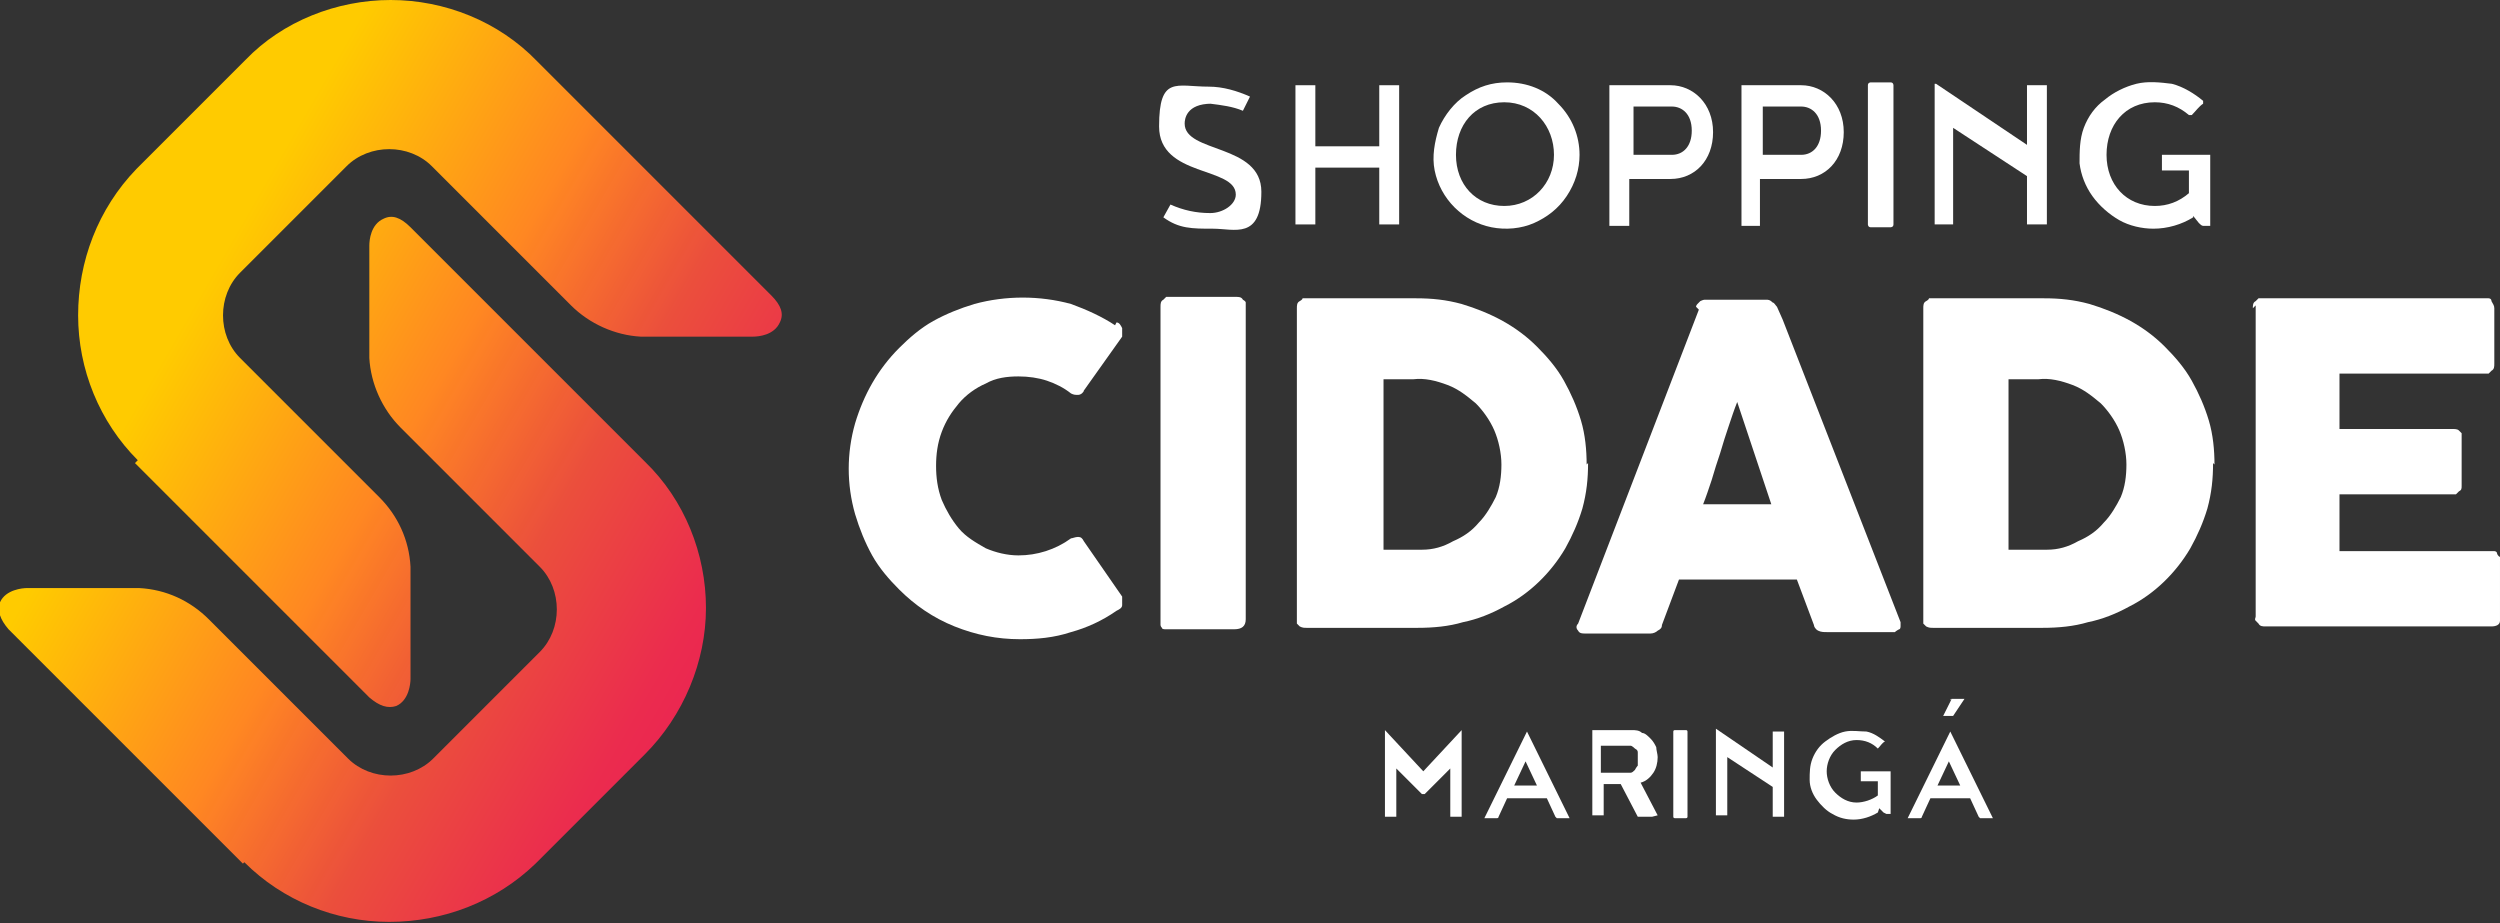
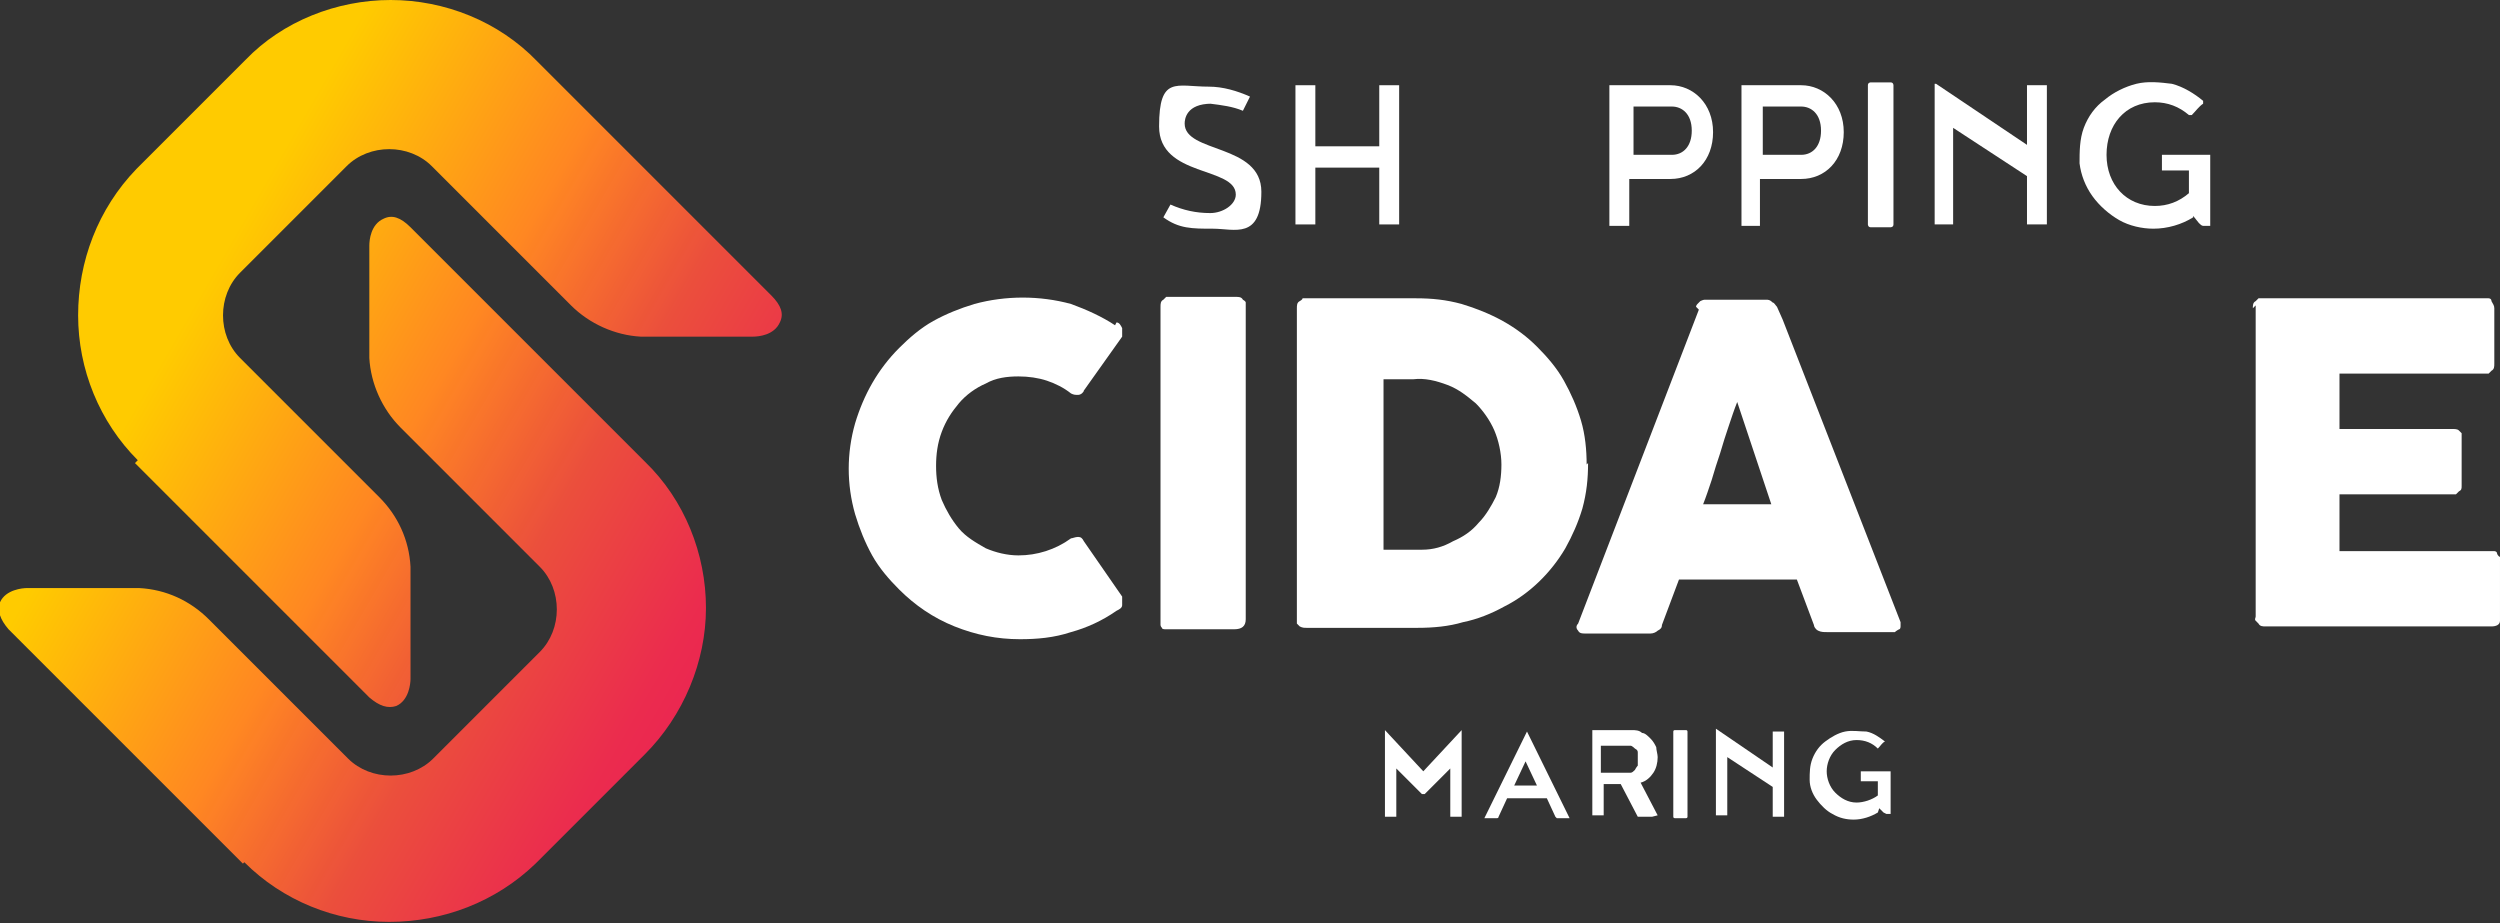
<svg xmlns="http://www.w3.org/2000/svg" id="Camada_1" data-name="Camada 1" viewBox="0 0 176 65">
  <rect x="0" y="0" width="176" height="65" fill="#333333" stroke="none" />
  <defs>
    <style>      .cls-1 {        fill: url(#Gradiente_sem_nome);      }      .cls-1, .cls-2 {        stroke-width: 0px;      }      .cls-2 {        fill: #fff;      }    </style>
    <linearGradient id="Gradiente_sem_nome" data-name="Gradiente sem nome" x1="174.9" y1="-319.7" x2="345.2" y2="-418" gradientTransform="translate(-43.2 -66.9) scale(.3 -.3)" gradientUnits="userSpaceOnUse">
      <stop offset="0" stop-color="#ffcb00" />
      <stop offset=".3" stop-color="#ff8722" stop-opacity="1" />
      <stop offset=".5" stop-color="#ff523d" stop-opacity=".9" />
      <stop offset=".7" stop-color="#ff2b51" stop-opacity=".9" />
      <stop offset=".9" stop-color="#ff145d" stop-opacity=".9" />
      <stop offset="1" stop-color="#ff0b61" stop-opacity=".9" />
    </linearGradient>
  </defs>
  <path class="cls-1" d="M9.7,32.4c-2.7-2.7-4.2-6.4-4.2-10.2,0-3.8,1.4-7.5,4.1-10.3l7.7-7.7C19.9,1.5,23.7,0,27.5,0s7.6,1.5,10.3,4.3l16.5,16.5c.7.7.9,1.3.6,1.9-.4.9-1.5,1-1.9,1h-7.9c-1.8-.1-3.6-.9-4.9-2.2l-9.8-9.8c-.8-.8-1.9-1.2-3-1.2s-2.2.4-3,1.2l-7.5,7.5c-.8.8-1.2,1.9-1.2,3s.4,2.2,1.2,3l9.8,9.8c1.3,1.3,2.1,3,2.2,4.9v7.9c0,.3-.1,1.5-1,1.9-.6.2-1.2,0-1.9-.6l-16.5-16.5ZM17.2,60.7c2.7,2.7,6.4,4.2,10.2,4.2,3.8,0,7.5-1.4,10.3-4.1l7.7-7.7c2.7-2.7,4.3-6.5,4.3-10.3s-1.5-7.6-4.3-10.3l-16.5-16.5c-.7-.7-1.3-.9-1.9-.6-.9.4-1,1.5-1,1.9v7.9c.1,1.8.9,3.6,2.2,4.9l9.8,9.8c.8.8,1.2,1.9,1.2,3s-.4,2.2-1.2,3l-7.5,7.5c-.8.8-1.9,1.2-3,1.2s-2.2-.4-3-1.2l-9.8-9.8c-1.3-1.3-3-2.1-4.9-2.2H1.9c-.3,0-1.5.1-1.9,1-.2.6,0,1.2.6,1.9l16.5,16.5Z" />
  <path class="cls-2" d="M85.3,7.3c-1.8,0-1.9,1.1-1.9,1.4,0,2.1,5.4,1.4,5.4,4.8s-1.9,2.6-3.4,2.6-2.4,0-3.5-.8c0,0,0,0,0,0,0,0,0,0,0,0,0,0,0,0,0,0l.5-.9s0,0,0,0c0,0,0,0,0,0,0,0,0,0,0,0,.9.4,1.8.6,2.8.6.9,0,1.8-.6,1.8-1.3,0-2-5.4-1.2-5.4-4.8s1.2-2.8,3.5-2.8c1,0,2,.3,2.9.7,0,0,0,0,0,0,0,0,0,0,0,0,0,0,0,0,0,0l-.5,1s0,0,0,0c0,0,0,0,0,0,0,0,0,0,0,0-.7-.3-1.5-.4-2.3-.5" />
  <path class="cls-2" d="M97.1,11.8h-4.5v4s0,0,0,0c0,0,0,0,0,0,0,0,0,0,0,0,0,0,0,0,0,0h-1.4s0,0,0,0c0,0,0,0,0,0,0,0,0,0,0,0,0,0,0,0,0,0V6s0,0,0,0c0,0,0,0,0,0,0,0,0,0,0,0,0,0,0,0,0,0h1.4s0,0,0,0c0,0,0,0,0,0,0,0,0,0,0,0,0,0,0,0,0,0v4.3h4.5v-4.3s0,0,0,0c0,0,0,0,0,0,0,0,0,0,0,0,0,0,0,0,0,0h1.4s0,0,0,0c0,0,0,0,0,0,0,0,0,0,0,0,0,0,0,0,0,0v9.8s0,0,0,0c0,0,0,0,0,0,0,0,0,0,0,0,0,0,0,0,0,0h-1.4s0,0,0,0c0,0,0,0,0,0,0,0,0,0,0,0,0,0,0,0,0,0v-4Z" />
-   <path class="cls-2" d="M109.4,10.9c0-2-1.4-3.7-3.5-3.7s-3.4,1.6-3.4,3.7,1.4,3.6,3.4,3.6,3.5-1.6,3.5-3.6ZM111.2,10.9c0,1-.3,2-.9,2.9-.6.9-1.4,1.5-2.3,1.9-.9.4-2,.5-3,.3-1-.2-1.9-.7-2.6-1.4-.7-.7-1.2-1.6-1.4-2.6-.2-1,0-2,.3-3,.4-.9,1.1-1.8,1.9-2.3.9-.6,1.8-.9,2.9-.9,1.4,0,2.7.5,3.6,1.5,1,1,1.5,2.3,1.5,3.6Z" />
  <path class="cls-2" d="M119.1,9.2c0-1.2-.7-1.7-1.4-1.7h-2.7v3.4h2.7c.8,0,1.4-.6,1.4-1.7ZM113.2,6s0,0,0,0c0,0,0,0,0,0,0,0,0,0,0,0s0,0,0,0h4.4c1.6,0,3,1.3,3,3.3s-1.3,3.3-3,3.3h-2.9v3.3s0,0,0,0c0,0,0,0,0,0,0,0,0,0,0,0,0,0,0,0,0,0h-1.4s0,0,0,0c0,0,0,0,0,0,0,0,0,0,0,0,0,0,0,0,0,0V6Z" />
  <path class="cls-2" d="M128.2,9.2c0-1.2-.7-1.7-1.4-1.7h-2.7v3.4h2.7c.8,0,1.4-.6,1.4-1.7ZM122.4,6s0,0,0,0c0,0,0,0,0,0s0,0,0,0c0,0,0,0,0,0h4.4c1.6,0,3,1.3,3,3.3s-1.3,3.3-3,3.3h-2.9v3.3s0,0,0,0c0,0,0,0,0,0,0,0,0,0,0,0,0,0,0,0,0,0h-1.3s0,0,0,0c0,0,0,0,0,0,0,0,0,0,0,0,0,0,0,0,0,0V6Z" />
  <path class="cls-2" d="M133.1,5.8h-1.4c0,0-.2,0-.2.2v9.8c0,0,0,.2.2.2h1.4c0,0,.2,0,.2-.2V6c0,0,0-.2-.2-.2Z" />
  <path class="cls-2" d="M142.7,10.4v-4.4s0,0,0,0c0,0,0,0,0,0,0,0,0,0,0,0,0,0,0,0,0,0h1.4s0,0,0,0c0,0,0,0,0,0,0,0,0,0,0,0,0,0,0,0,0,0v9.8s0,0,0,0c0,0,0,0,0,0,0,0,0,0,0,0,0,0,0,0,0,0h-1.4s0,0,0,0c0,0,0,0,0,0,0,0,0,0,0,0,0,0,0,0,0,0v-3.4l-5.2-3.4v6.8s0,0,0,0c0,0,0,0,0,0,0,0,0,0,0,0,0,0,0,0,0,0h-1.3s0,0,0,0c0,0,0,0,0,0,0,0,0,0,0,0,0,0,0,0,0,0V5.9c0,0,0,0,0,0,0,0,.1,0,.1,0l6.7,4.5Z" />
  <path class="cls-2" d="M154.4,15.3c-.8.5-1.8.8-2.8.8-.8,0-1.7-.2-2.4-.6-.7-.4-1.4-1-1.9-1.7-.5-.7-.8-1.5-.9-2.3,0-.8,0-1.7.3-2.5.3-.8.8-1.5,1.5-2,.6-.5,1.4-.9,2.2-1.1.8-.2,1.7-.1,2.5,0,.8.2,1.6.7,2.2,1.2,0,0,0,0,0,.1,0,0,0,0,0,.1-.3.2-.5.5-.8.8,0,0,0,0,0,0,0,0,0,0-.1,0,0,0-.1,0-.1,0-.7-.6-1.5-.9-2.4-.9-2.1,0-3.4,1.6-3.4,3.7s1.4,3.6,3.4,3.6c.9,0,1.7-.3,2.4-.9v-1.6h-1.9s0,0,0,0c0,0,0,0,0,0,0,0,0,0,0,0,0,0,0,0,0,0v-1.1s0,0,0,0c0,0,0,0,0,0,0,0,0,0,0,0,0,0,0,0,0,0h3.4s0,0,0,0c0,0,0,0,0,0,0,0,0,0,0,0,0,0,0,0,0,0v5s0,0,0,0c0,0,0,0,0,0,0,0,0,0,0,0,0,0,0,0,0,0h-.5c-.1,0-.2-.1-.3-.2l-.4-.5Z" />
  <path class="cls-2" d="M78.6,22.7c.2,0,.3.2.4.4,0,0,0,.2,0,.3,0,.1,0,.2,0,.3l-2.7,3.8c0,.1-.2.3-.4.3-.2,0-.3,0-.5-.1-.5-.4-1.1-.7-1.7-.9-.6-.2-1.3-.3-2-.3-.8,0-1.6.1-2.3.5-.7.3-1.4.8-1.9,1.4-.5.6-.9,1.2-1.2,2-.3.8-.4,1.6-.4,2.4,0,.8.1,1.6.4,2.4.3.7.7,1.4,1.2,2,.5.6,1.2,1,1.9,1.4.7.3,1.5.5,2.3.5,1.3,0,2.6-.4,3.7-1.2.1,0,.3-.1.5-.1.2,0,.3.1.4.3l2.7,3.9c0,0,0,.2,0,.3,0,.1,0,.2,0,.3,0,.2-.2.3-.4.4-1,.7-2.1,1.2-3.2,1.5-1.2.4-2.4.5-3.6.5-1.6,0-3.1-.3-4.6-.9-1.5-.6-2.8-1.5-3.9-2.6-.7-.7-1.4-1.5-1.9-2.4-.5-.9-.9-1.9-1.2-2.9-.6-2.1-.6-4.3,0-6.4.6-2,1.6-3.8,3.1-5.3.7-.7,1.5-1.4,2.4-1.9.9-.5,1.9-.9,2.9-1.2,2.2-.6,4.6-.6,6.8,0,1.1.4,2.2.9,3.1,1.5" />
  <path class="cls-2" d="M81.7,21.6c0-.2,0-.4.2-.5,0,0,.1-.1.2-.2,0,0,.2,0,.3,0h4.6c.2,0,.4,0,.5.2,0,0,.2.1.2.2,0,0,0,.2,0,.3v22c0,.5-.3.7-.8.7h-4.6c0,0-.2,0-.3,0,0,0-.2,0-.2-.1,0,0-.1-.1-.1-.2,0,0,0-.2,0-.3v-22Z" />
  <path class="cls-2" d="M97.4,26.6v12.1h1.3c.2,0,.5,0,.7,0s.5,0,.7,0c.8,0,1.5-.2,2.2-.6.7-.3,1.3-.7,1.8-1.3.5-.5.9-1.2,1.2-1.8.3-.7.4-1.5.4-2.3,0-.8-.2-1.7-.5-2.4-.3-.7-.8-1.4-1.3-1.9-.6-.5-1.2-1-2-1.3-.8-.3-1.6-.5-2.4-.4h-2.1ZM111.8,32.6c0,1.1-.1,2.1-.4,3.2-.3,1-.7,1.9-1.2,2.8-1,1.7-2.5,3.2-4.3,4.1-.9.5-1.9.9-2.9,1.1-1,.3-2.1.4-3.2.4h-7.8c-.2,0-.3,0-.5-.1,0,0-.1-.1-.2-.2,0,0,0-.2,0-.3v-21.9c0-.2,0-.4.2-.5,0,0,.2-.1.2-.2,0,0,.2,0,.3,0h7.7c1.1,0,2.1.1,3.2.4,1,.3,2,.7,2.9,1.2.9.5,1.7,1.1,2.4,1.8.7.7,1.4,1.5,1.9,2.4.5.9.9,1.8,1.2,2.8.3,1,.4,2.1.4,3.1" />
  <path class="cls-2" d="M122.3,28.3c-.2.5-.4,1.1-.6,1.7s-.4,1.2-.6,1.9c-.2.6-.4,1.2-.6,1.9-.2.6-.4,1.2-.6,1.7h4.8l-2.4-7.2ZM119.4,21.6c0,0,0-.1.1-.2,0,0,.1-.1.2-.2,0,0,.2-.1.3-.1,0,0,.2,0,.3,0h4c.2,0,.3,0,.5.2.1,0,.2.2.3.3l.4.9,8.3,21.3c0,0,0,.2,0,.3,0,0,0,.2-.1.2,0,0-.2.1-.3.2-.1,0-.2,0-.3,0h-4.5c-.2,0-.4,0-.6-.1-.2-.1-.3-.3-.3-.4-.2-.5-.4-1.1-.6-1.6-.2-.5-.4-1.1-.6-1.6h-8.3c-.2.5-.4,1.1-.6,1.6-.2.5-.4,1.1-.6,1.6,0,.2-.1.3-.3.4-.1.1-.3.2-.5.2h-4.6c-.2,0-.4,0-.5-.2-.1-.1-.2-.3,0-.5l8.5-22.1Z" />
-   <path class="cls-2" d="M141.4,26.6v12.1h1.3c.2,0,.5,0,.7,0,.2,0,.5,0,.7,0,.8,0,1.5-.2,2.2-.6.7-.3,1.3-.7,1.8-1.3.5-.5.9-1.2,1.2-1.8.3-.7.4-1.5.4-2.3,0-.8-.2-1.7-.5-2.4-.3-.7-.8-1.4-1.3-1.9-.6-.5-1.2-1-2-1.3-.8-.3-1.6-.5-2.4-.4h-2.1ZM155.8,32.6c0,1.1-.1,2.1-.4,3.2-.3,1-.7,1.9-1.2,2.8-1,1.7-2.5,3.2-4.3,4.1-.9.5-1.9.9-2.9,1.1-1,.3-2.1.4-3.2.4h-7.7c-.2,0-.3,0-.5-.1,0,0-.1-.1-.2-.2,0,0,0-.2,0-.3v-21.9c0-.2,0-.4.2-.5,0,0,.2-.1.2-.2,0,0,.2,0,.3,0h7.8c1.1,0,2.1.1,3.2.4,1,.3,2,.7,2.9,1.2.9.5,1.7,1.1,2.4,1.8.7.7,1.4,1.5,1.9,2.4.5.9.9,1.8,1.2,2.8.3,1,.4,2.1.4,3.1" />
  <path class="cls-2" d="M158.6,21.7c0-.2,0-.4.2-.5,0,0,.1-.1.2-.2,0,0,.2,0,.3,0h15.6c0,0,.2,0,.3,0,0,0,.2,0,.2.2.1.2.2.3.2.5v3.9c0,.2,0,.4-.2.5,0,0-.1.1-.2.2,0,0-.2,0-.3,0h-10.2v3.9h7.9c.2,0,.4,0,.5.1,0,0,.1.1.2.2,0,0,0,.2,0,.3v3.4c0,.2,0,.3-.2.4,0,0-.1.1-.2.2,0,0-.2,0-.3,0h-7.9v4h10.6c0,0,.2,0,.3,0,0,0,.2,0,.2.2,0,0,.1.2.2.2s0,.2,0,.3v3.9c0,0,0,.1,0,.2,0,0,0,0,0,.1,0,.3-.3.4-.6.4h-15.9c-.2,0-.4,0-.5-.2,0,0-.1-.1-.2-.2s0-.2,0-.3v-21.9Z" />
  <path class="cls-2" d="M100.1,55.9l-1.8-1.8v3.4s0,0,0,0,0,0,0,0c0,0,0,0,0,0,0,0,0,0,0,0h-.8s0,0,0,0c0,0,0,0,0,0,0,0,0,0,0,0,0,0,0,0,0,0v-6.1s0,0,0,0,0,0,0,0l2.7,2.9s0,0,0,0,0,0,0,0l2.7-2.9s0,0,0,0,0,0,0,0v6.1s0,0,0,0c0,0,0,0,0,0,0,0,0,0,0,0,0,0,0,0,0,0h-.8s0,0,0,0c0,0,0,0,0,0,0,0,0,0,0,0,0,0,0,0,0,0v-3.4l-1.8,1.8c0,0,0,0-.1,0s0,0-.1,0Z" />
  <path class="cls-2" d="M108.2,55.3l-.8-1.7-.8,1.7h1.6ZM106.1,56.2c-.2.4-.4.9-.6,1.3,0,0,0,.1-.1.1h-.9s0,0,0,0c0,0,0,0,0,0,0,0,0,0,0,0,0,0,0,0,0,0l3-6.1s0,0,0,0c0,0,0,0,0,0l3,6.1s0,0,0,0c0,0,0,0,0,0,0,0,0,0,0,0,0,0,0,0,0,0h-.9c0,0,0,0-.1-.1-.2-.4-.4-.9-.6-1.3h-2.5Z" />
  <path class="cls-2" d="M115.3,53.4c0-.1,0-.2,0-.4,0-.1,0-.2-.2-.3,0,0-.2-.2-.3-.2-.1,0-.2,0-.3,0h-1.8v1.9h1.8c.1,0,.2,0,.3,0,.1,0,.2-.1.3-.2,0,0,.1-.2.2-.3,0-.1,0-.2,0-.4ZM116.3,57.5s0,0,0,0c0,0,0,0,0,0,0,0,0,0,0,0s0,0,0,0h-.9s0,0-.1,0c0,0,0,0,0,0l-1.2-2.3h-1.2v2.2s0,0,0,0,0,0,0,0c0,0,0,0,0,0,0,0,0,0,0,0h-.8s0,0,0,0c0,0,0,0,0,0,0,0,0,0,0,0s0,0,0,0v-6s0,0,0,0c0,0,0,0,0,0,0,0,0,0,0,0,0,0,0,0,0,0h2.8c.2,0,.5,0,.7.2.2,0,.4.2.6.4.2.2.3.4.4.6,0,.2.1.5.1.7,0,.4-.1.8-.3,1.1-.2.3-.5.6-.9.7l1.2,2.3Z" />
  <path class="cls-2" d="M118.7,51.4h-.8c0,0-.1,0-.1.1v6c0,0,0,.1.1.1h.8c0,0,.1,0,.1-.1v-6c0,0,0-.1-.1-.1Z" />
  <path class="cls-2" d="M124.8,54.2v-2.7s0,0,0,0c0,0,0,0,0,0,0,0,0,0,0,0,0,0,0,0,0,0h.8s0,0,0,0,0,0,0,0,0,0,0,0c0,0,0,0,0,0v6s0,0,0,0c0,0,0,0,0,0,0,0,0,0,0,0,0,0,0,0,0,0h-.8s0,0,0,0c0,0,0,0,0,0,0,0,0,0,0,0,0,0,0,0,0,0v-2.1l-3.2-2.1v4.1s0,0,0,0c0,0,0,0,0,0,0,0,0,0,0,0,0,0,0,0,0,0h-.8s0,0,0,0c0,0,0,0,0,0,0,0,0,0,0,0,0,0,0,0,0,0v-6.1s0,0,0,0c0,0,0,0,0,0,0,0,0,0,0,0,0,0,0,0,0,0,0,0,0,0,0,0l4.1,2.8Z" />
  <path class="cls-2" d="M132.2,57.2c-.5.3-1.1.5-1.7.5-.5,0-1-.1-1.5-.4-.4-.2-.8-.6-1.1-1-.3-.4-.5-.9-.5-1.4,0-.5,0-1,.2-1.5.2-.5.5-.9.9-1.2.4-.3.9-.6,1.4-.7.5-.1,1,0,1.5,0,.5.1.9.4,1.3.7,0,0,0,0,0,0,0,0,0,0,0,0-.2.1-.3.3-.5.5,0,0,0,0,0,0,0,0,0,0,0,0,0,0,0,0,0,0-.4-.4-.9-.6-1.5-.6-.6,0-1.1.3-1.5.7-.4.4-.6,1-.6,1.5s.2,1.1.6,1.5c.4.4.9.7,1.5.7.5,0,1.1-.2,1.5-.5v-1h-1.2s0,0,0,0c0,0,0,0,0,0,0,0,0,0,0,0,0,0,0,0,0,0v-.7s0,0,0,0c0,0,0,0,0,0,0,0,0,0,0,0,0,0,0,0,0,0h2.1s0,0,0,0c0,0,0,0,0,0,0,0,0,0,0,0,0,0,0,0,0,0v3s0,0,0,0c0,0,0,0,0,0,0,0,0,0,0,0,0,0,0,0,0,0h-.3c0,0,0,0-.2-.1l-.3-.3Z" />
-   <path class="cls-2" d="M137.3,49.3s0-.1.1-.1h.9s0,0,0,0c0,0,0,0,0,0,0,0,0,0,0,0,0,0,0,0,0,0l-.8,1.2s0,0,0,0c0,0,0,0-.1,0h-.6s0,0,0,0,0,0,0,0l.6-1.2ZM138,55.3l-.8-1.7-.8,1.7h1.6ZM135.9,56.2c-.2.4-.4.9-.6,1.3,0,0,0,.1-.1.1h-.9s0,0,0,0c0,0,0,0,0,0,0,0,0,0,0,0,0,0,0,0,0,0l3-6.1s0,0,0,0c0,0,0,0,0,0l3,6.1s0,0,0,0,0,0,0,0c0,0,0,0,0,0,0,0,0,0,0,0h-.9c0,0,0,0-.1-.1-.2-.4-.4-.9-.6-1.3h-2.5Z" />
</svg>